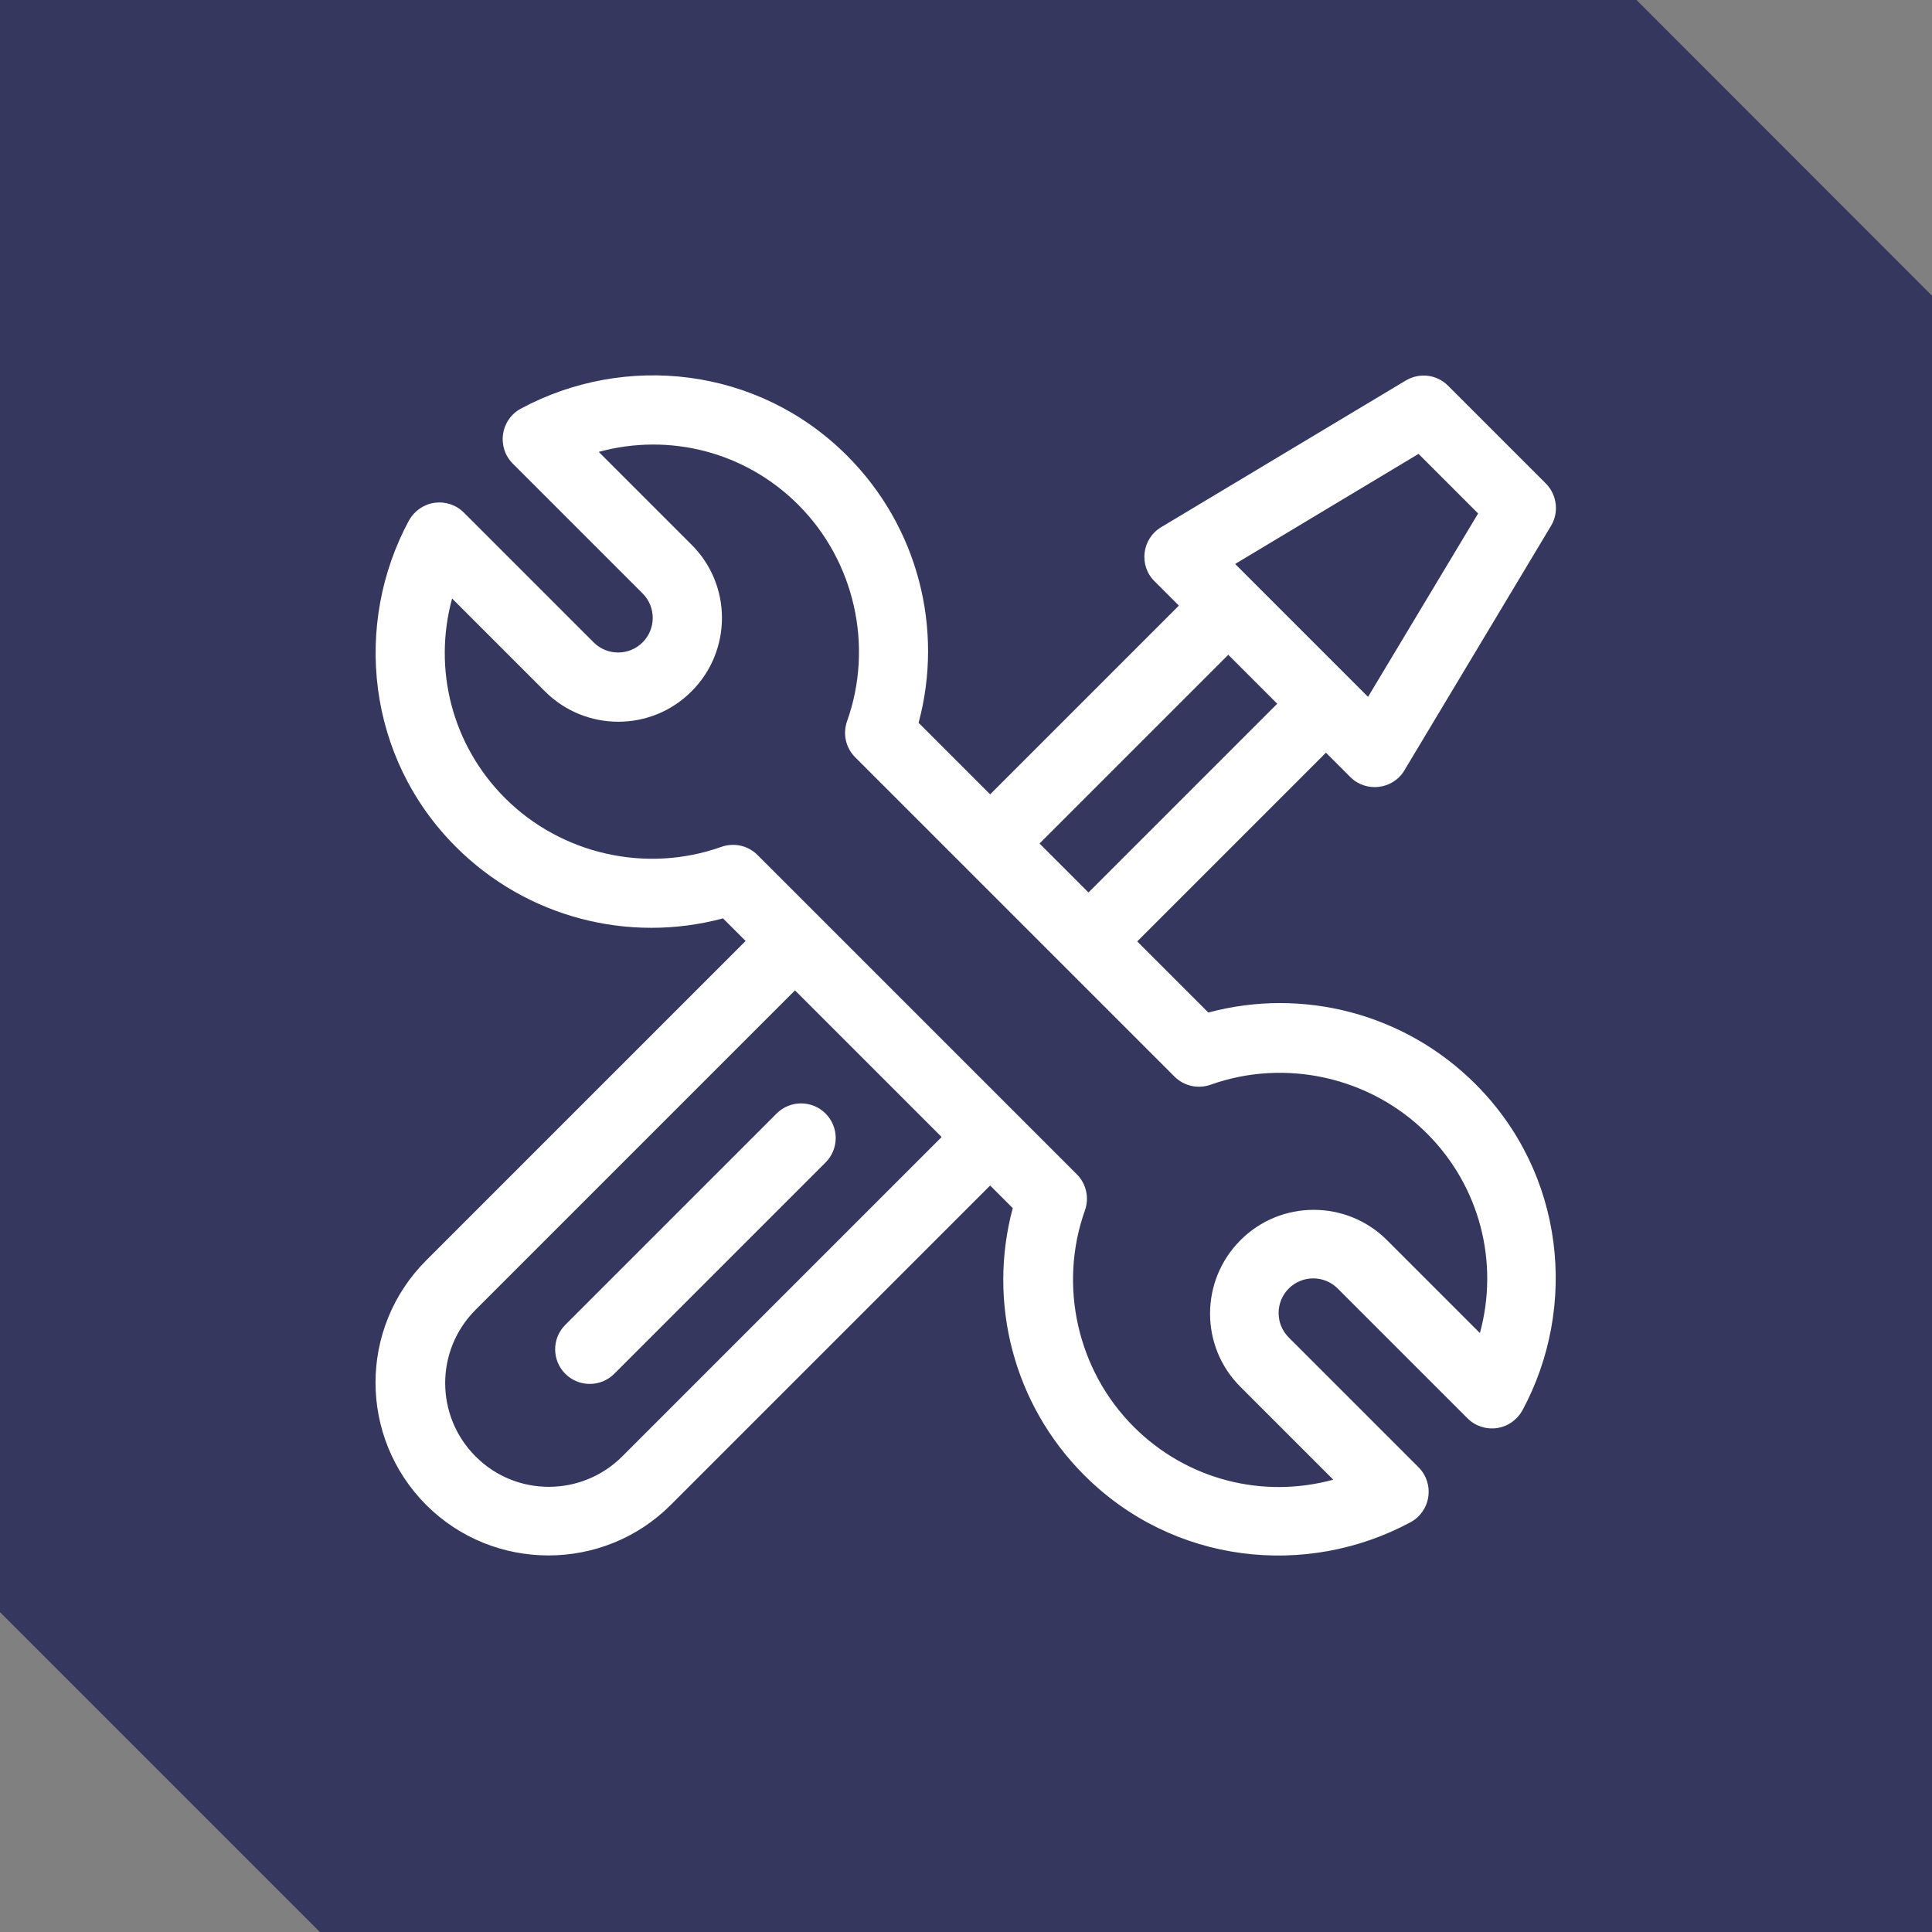
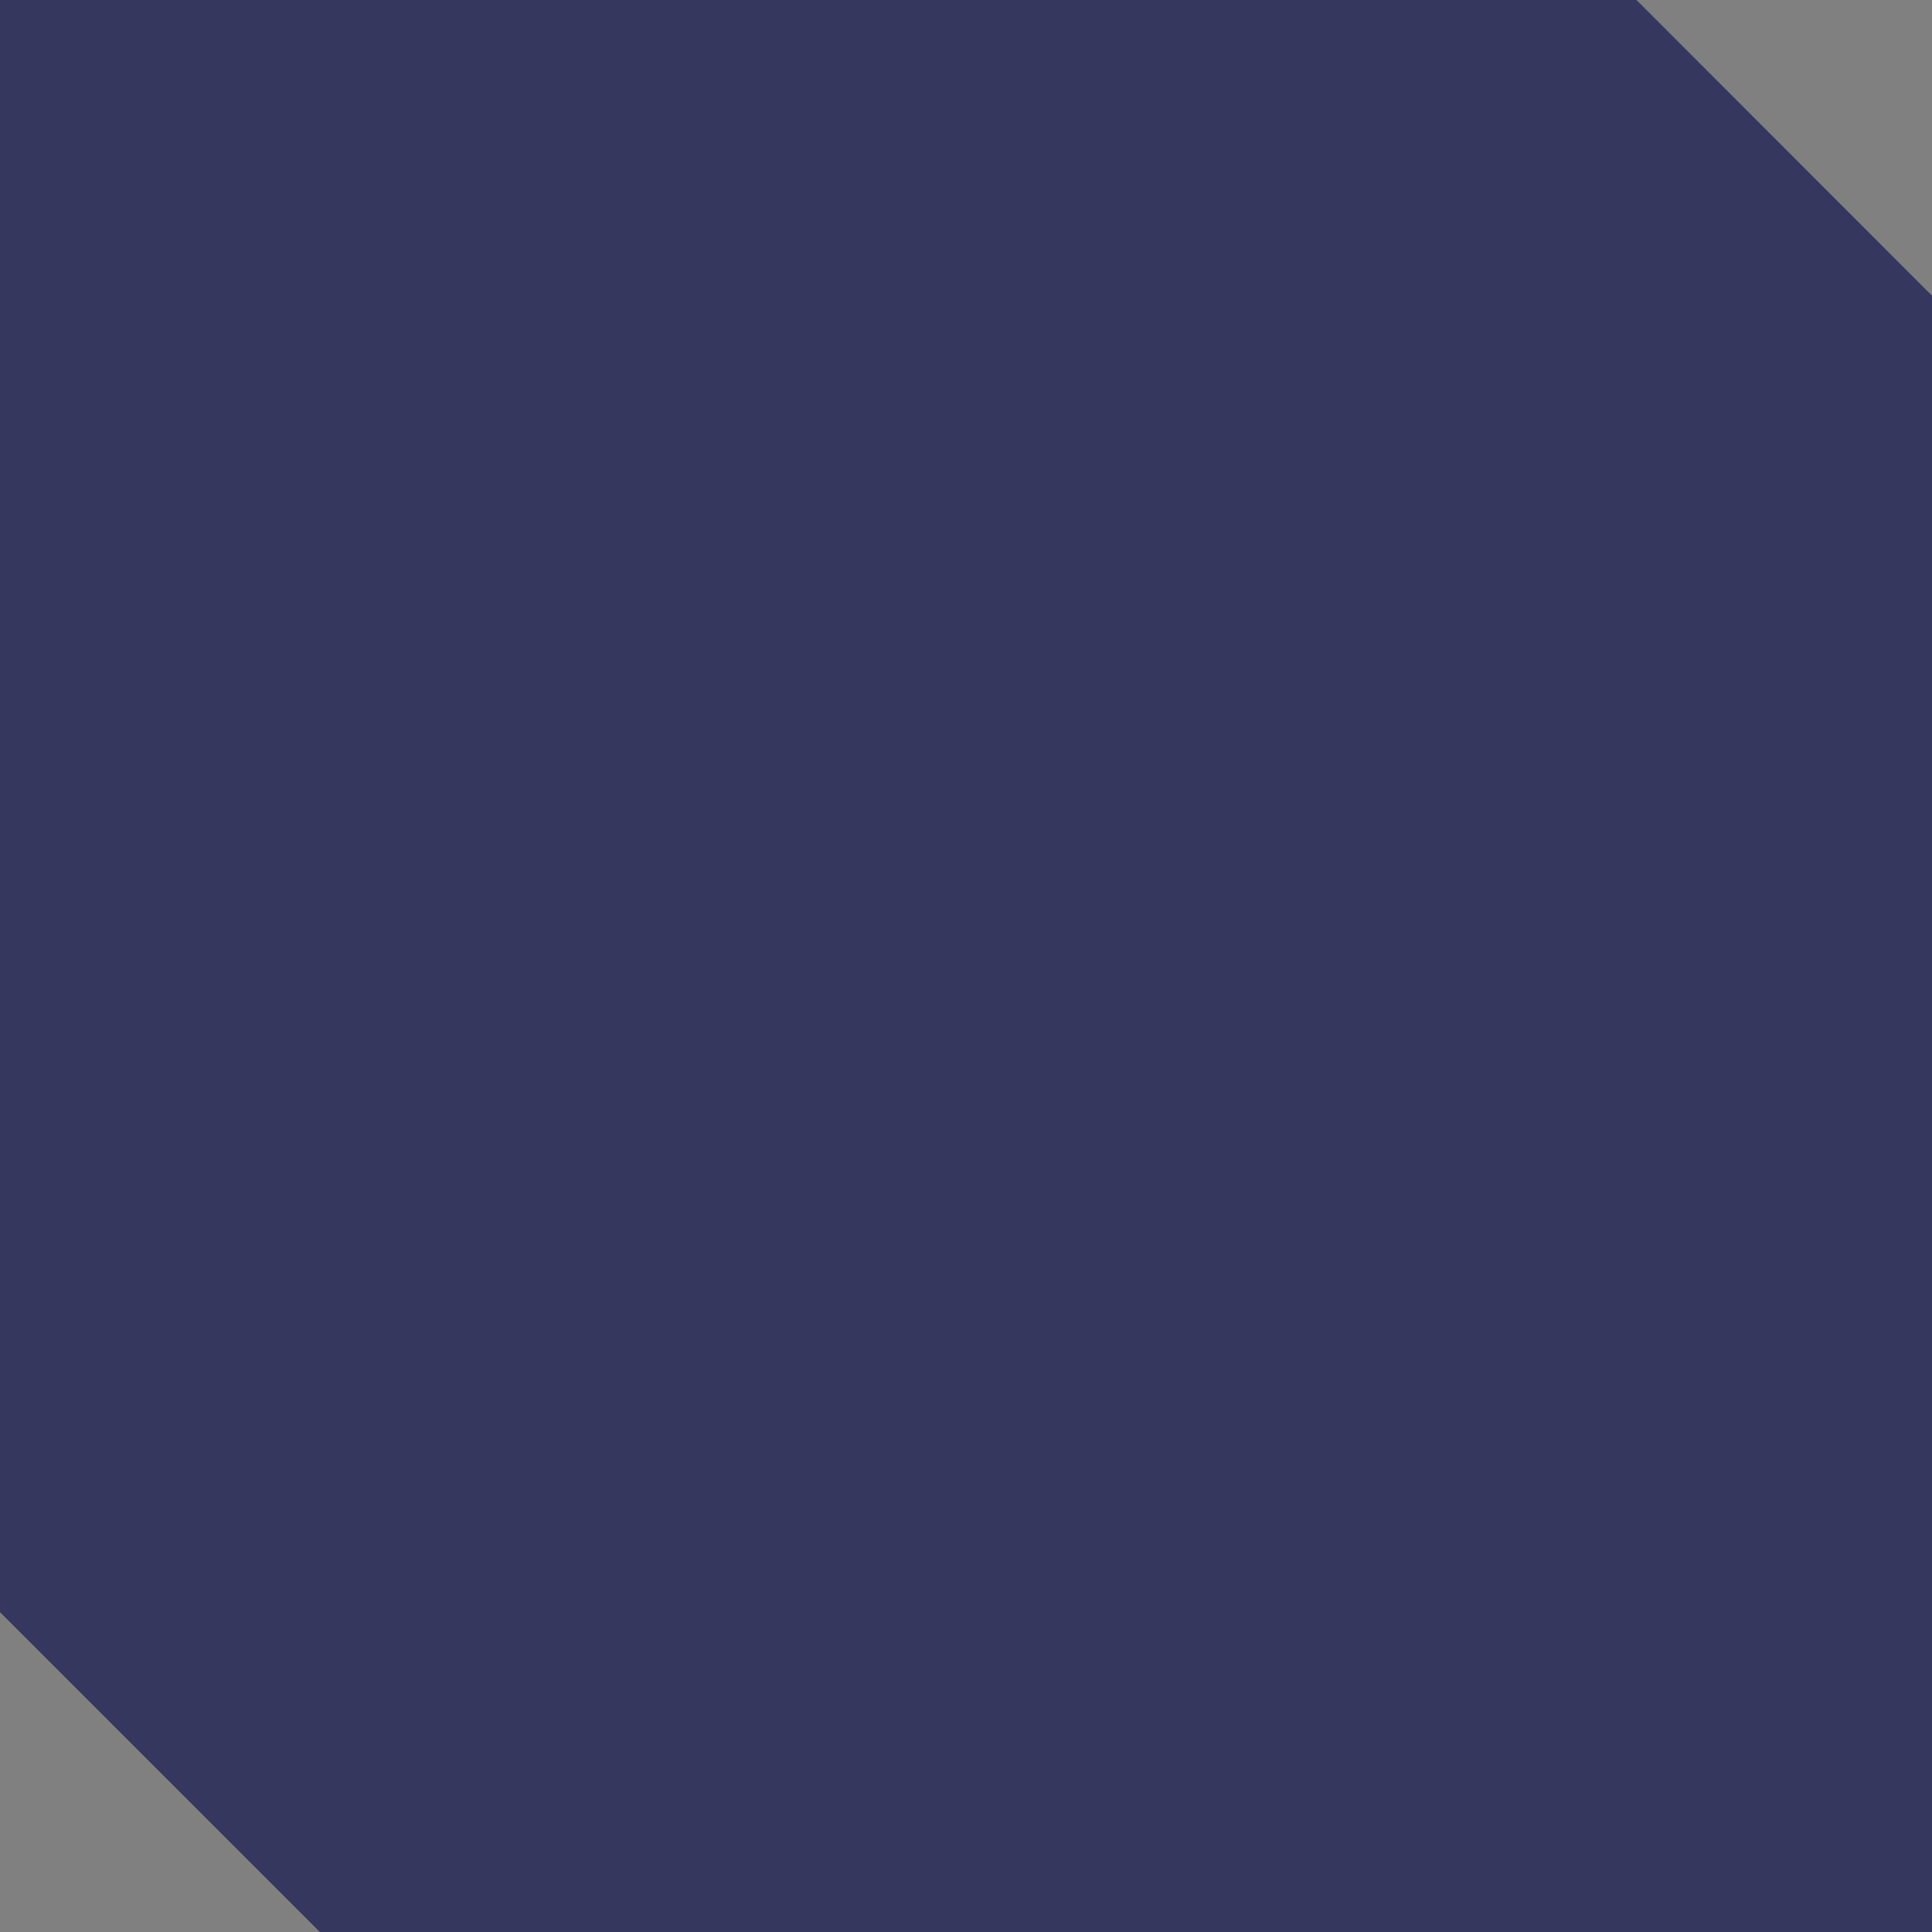
<svg xmlns="http://www.w3.org/2000/svg" xml:space="preserve" width="55.203mm" height="55.203mm" style="shape-rendering:geometricPrecision; text-rendering:geometricPrecision; image-rendering:optimizeQuality; fill-rule:evenodd; clip-rule:evenodd" viewBox="0 0 87.22 87.22">
  <rect x="0" y="0" width="87.22" height="87.22" fill="#808080" stroke="none" />
  <defs>
    <style type="text/css">       .fil0 {fill:#35375F}    .fil1 {fill:white;fill-rule:nonzero}     </style>
  </defs>
  <g id="Camada_x0020_1">
    <polygon class="fil0" points="-0,0 73.88,0 87.22,13.35 87.22,87.22 14.44,87.22 -0,72.78 " />
-     <path class="fil1" d="M37.27 50.27c-0.61,-0.61 -1.6,-0.61 -2.21,0l-9.54 9.54c-0.61,0.61 -0.61,1.6 0,2.21 0.61,0.61 1.6,0.61 2.21,0l9.54 -9.54c0.61,-0.61 0.61,-1.6 0,-2.21zm17.3 -4.54l-3.23 -3.23 8.52 -8.52 1.1 1.1c0.71,0.71 1.92,0.57 2.44,-0.3l6.62 -11.04c0.37,-0.61 0.27,-1.4 -0.23,-1.91l-4.42 -4.42c-0.51,-0.51 -1.29,-0.6 -1.91,-0.23l-11.04 6.62c-0.87,0.52 -1.02,1.73 -0.3,2.44l1.1 1.1 -8.52 8.52 -3.23 -3.23c1.14,-4.24 -0.02,-8.85 -3.23,-12.06 -4.02,-4.02 -10.03,-4.65 -14.73,-2.12 -0.43,0.23 -0.73,0.66 -0.8,1.15 -0.07,0.49 0.09,0.98 0.44,1.33l5.86 5.86c0.61,0.61 0.61,1.6 0,2.21 -0.61,0.61 -1.6,0.61 -2.21,0l-5.86 -5.86c-0.35,-0.35 -0.84,-0.51 -1.33,-0.44 -0.49,0.07 -0.91,0.37 -1.15,0.8 -2.52,4.68 -1.91,10.7 2.12,14.73 3.2,3.2 7.81,4.37 12.06,3.23l1.02 1.02 -14.42 14.42c-3.05,3.05 -3.05,7.98 0,11.04 3.04,3.04 8,3.04 11.04,0l14.42 -14.42 1.02 1.02c-1.14,4.24 0.02,8.85 3.23,12.06 4.02,4.02 10.03,4.65 14.73,2.12 0.43,-0.23 0.73,-0.66 0.8,-1.15 0.07,-0.49 -0.09,-0.98 -0.44,-1.33l-5.86 -5.86c-0.61,-0.61 -0.61,-1.6 0,-2.21 0.61,-0.61 1.6,-0.61 2.21,0l5.86 5.86c0.35,0.35 0.84,0.51 1.33,0.44 0.49,-0.07 0.91,-0.37 1.15,-0.8 2.52,-4.68 1.91,-10.7 -2.12,-14.73 -3.2,-3.2 -7.81,-4.37 -12.06,-3.23zm9.47 -25.24l2.69 2.69 -4.97 8.28 -6 -6 8.28 -4.97zm-8.59 9.07l2.21 2.21 -8.52 8.52 -2.21 -2.21 8.52 -8.52zm-27.36 36.19c-1.83,1.83 -4.8,1.83 -6.62,0 -1.83,-1.83 -1.83,-4.79 0,-6.62l14.42 -14.42 6.62 6.62 -14.42 14.42zm38.72 -5.57l-4.19 -4.19c-1.83,-1.83 -4.8,-1.83 -6.62,0 -1.83,1.83 -1.83,4.8 0,6.62l4.19 4.19c-3.19,0.87 -6.61,0.01 -9.01,-2.39 -2.54,-2.54 -3.41,-6.38 -2.2,-9.77 0.2,-0.57 0.06,-1.2 -0.37,-1.63l-14.41 -14.41c-0.43,-0.43 -1.06,-0.57 -1.63,-0.37 -3.39,1.21 -7.23,0.34 -9.77,-2.2 -2.4,-2.4 -3.26,-5.83 -2.39,-9.01l4.19 4.19c1.83,1.83 4.8,1.83 6.62,0 1.83,-1.83 1.83,-4.8 0,-6.62l-4.19 -4.19c3.19,-0.87 6.61,-0.01 9.01,2.39 2.54,2.54 3.41,6.38 2.2,9.77 -0.2,0.57 -0.06,1.2 0.37,1.63l14.41 14.41c0.43,0.43 1.06,0.57 1.63,0.37 3.39,-1.21 7.23,-0.34 9.77,2.2 2.4,2.4 3.26,5.83 2.39,9.01z" />
  </g>
</svg>